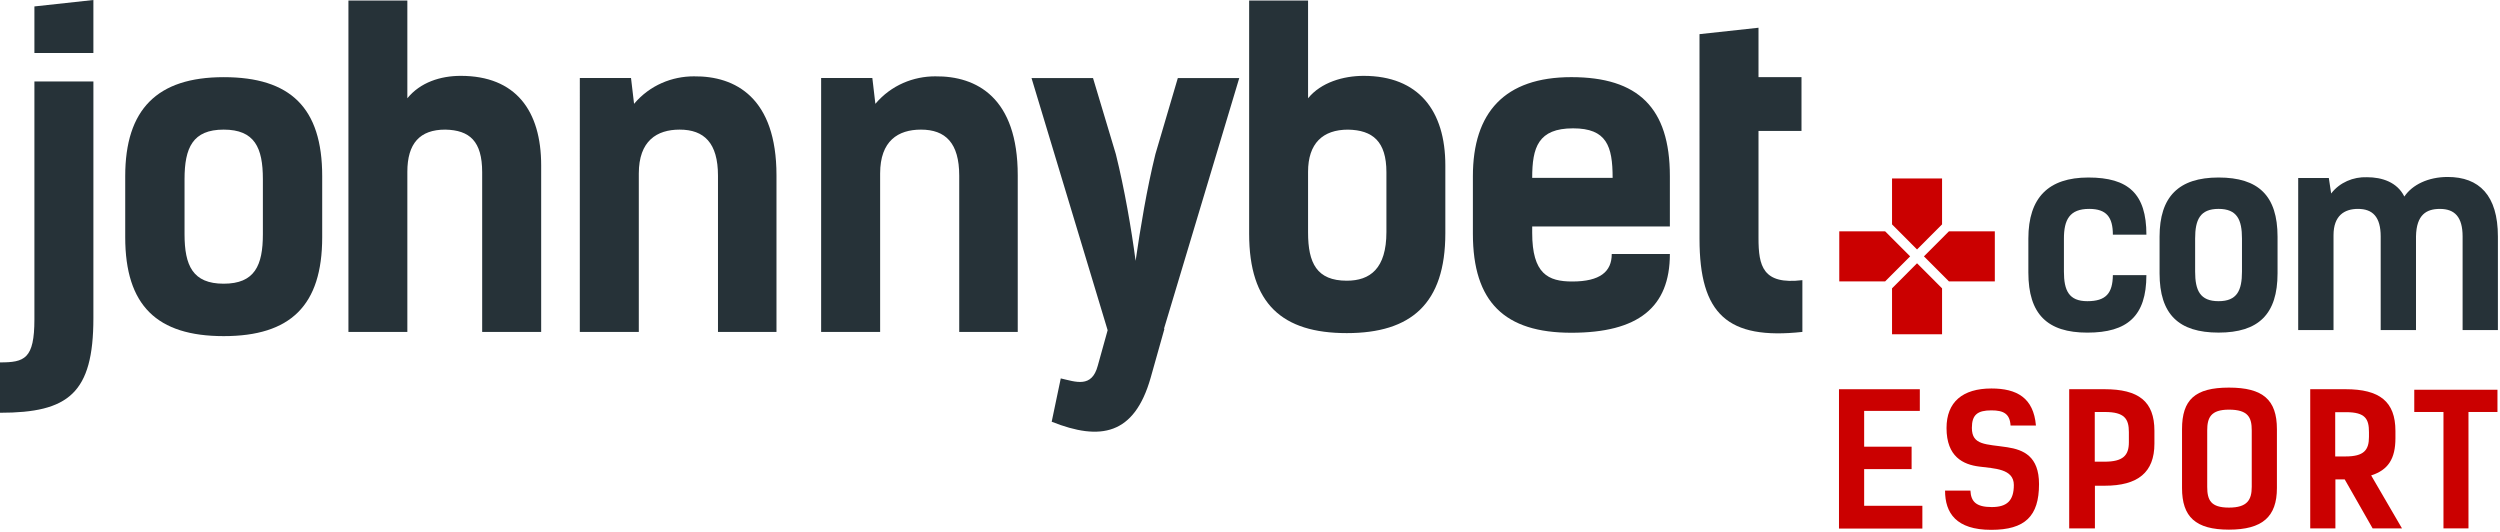
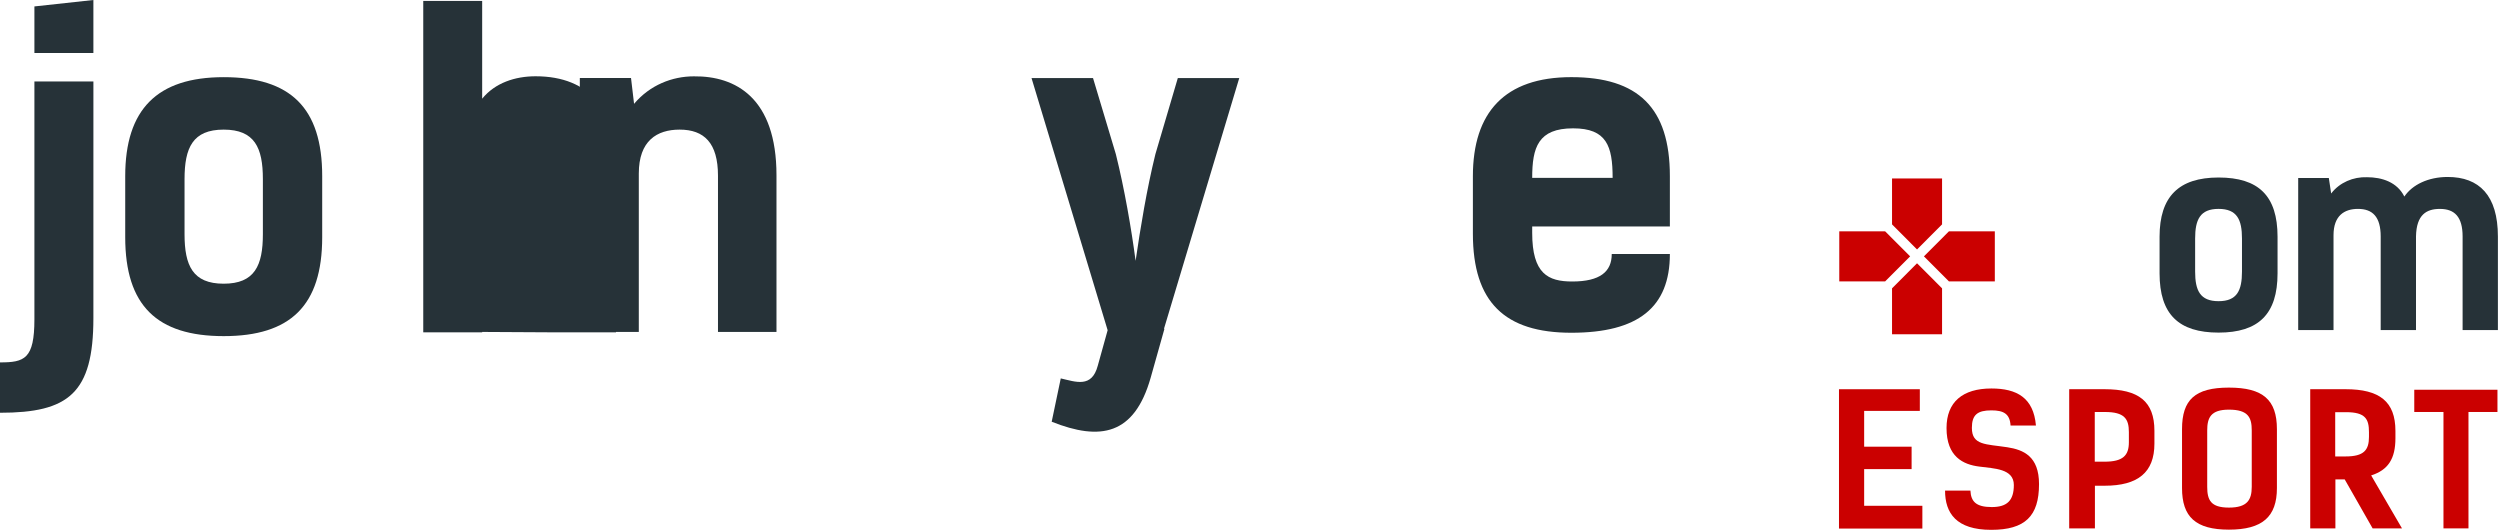
<svg xmlns="http://www.w3.org/2000/svg" version="1.1" width="1053" height="224" viewBox="0 0 1053 224">
  <title>johnny-bet-com-esport</title>
  <g fill="none" fill-rule="evenodd">
    <g fill-rule="nonzero">
      <path id="Path" d="m39.336 133.99c0 31.713-10.528 39.865-39.336 39.865v-21.212c10.324 0 14.492-1.432 14.492-18.137v-100.18h24.85l-0.007 99.666z" fill="#263238" />
      <polygon id="Path" points="14.492 2.708 14.492 5.966 14.492 15.578 14.492 22.312 39.336 22.312 39.336 15.524 39.336 5.966 39.336 0" fill="#263238" />
      <path id="Shape" d="m52.742 99.931v-25.753c0-28.075 13.406-41.678 41.467-41.678 28.102 0 41.501 12.87 41.501 41.678v25.753c0 28.808-13.406 41.644-41.501 41.644-28.061-0.007-41.467-12.843-41.467-41.644zm57.982-1.29v-23.194c0-13.223-3.448-20.852-16.515-20.852-13.033 0-16.481 7.63-16.481 20.852v23.194c0 13.202 3.448 20.852 16.481 20.852 13.067 0 16.515-7.643 16.515-20.852z" fill="#263238" />
-       <path id="Path" d="m203.09 139.81v-67.268c0-13.033-5.24-17.75-15.565-17.947-10.698 0-15.952 5.817-15.952 17.771v67.444h-24.816v-139.58h24.816v41.162c5.444-6.7 13.949-9.442 22.481-9.442 23.187 0 33.885 14.689 33.885 37.707v70.139h-24.85v0.014z" fill="#263238" />
+       <path id="Path" d="m203.09 139.81v-67.268v67.444h-24.816v-139.58h24.816v41.162c5.444-6.7 13.949-9.442 22.481-9.442 23.187 0 33.885 14.689 33.885 37.707v70.139h-24.85v0.014z" fill="#263238" />
      <path id="Path" d="m244.22 32.867h21.565l1.283 10.867c6.7-7.949 16.121-11.58 25.183-11.58 17.574-0.197 34.801 9.048 34.801 41.678v65.978h-24.64v-65.815c0-13.779-5.824-19.4-16.148-19.4-9.585 0-17.2 4.711-17.2 18.483v66.732h-24.85l0.007-106.94z" fill="#263238" />
-       <path id="Path" d="m345.86 32.867h21.572l1.276 10.867c6.706-7.949 16.121-11.58 25.197-11.58 17.567-0.197 34.768 9.048 34.768 41.678v65.978h-24.647v-65.815c0-13.779-5.79-19.4-16.114-19.4-9.612 0-17.2 4.711-17.2 18.483v66.732h-24.85v-106.94z" fill="#263238" />
      <path id="Path" d="m521.98 32.867-31.713 105.62h0.197l-5.817 20.656c-6.876 24.138-21.192 26.656-41.678 18.49l3.822-18.246c6.333 1.432 13.04 4.161 15.578-5.308l4.168-14.988-32.066-106.22h25.903l9.618 32.066c3.618 14.519 6.53 31.353 8.322 44.929 2.002-13.745 4.711-30.24 8.335-44.929l9.449-32.066h25.882z" fill="#263238" />
-       <path id="Shape" d="m526.14 98.465v-98.234h24.816v41.162c5.444-6.7 14.852-9.442 23.391-9.442 23.187 0 34.428 14.689 34.428 37.707v28.611c0 29.711-14.499 42.037-41.508 42.037-27.179 0.007-41.128-12.313-41.128-41.84zm24.816-26.099v25.563c0 12.849 3.652 20.303 16.311 20.303 9.781 0 16.691-5.057 16.691-20.506v-25.176c0-13.033-5.817-17.75-16.148-17.947-10.691-0.007-16.854 5.817-16.854 17.764z" fill="#263238" />
      <path id="Shape" d="m703.35 107.01c0 22.481-13.413 33.145-41.501 33.145-28.068 0-41.467-12.897-41.467-41.691v-24.294c0-26.819 13.406-41.678 41.467-41.678 28.095 0 41.501 12.87 41.501 41.678v21.212h-57.989v2.702c0 17.241 6.686 20.486 16.854 20.486 11.77 0 16.651-4.161 16.651-11.573h24.477v0.014h0.007zm-57.989-32.1h33.878c0-13.406-2.532-20.852-16.651-20.852-14.703 0-17.228 7.989-17.228 20.852z" fill="#263238" />
-       <path id="Path" d="m715.83 14.384 24.85-2.702v20.818h18.11v22.644h-18.11v45.126c0 11.811 1.792 19.739 18.483 17.73v21.803c-31.543 3.421-43.327-7.473-43.327-39.166l-0.007-86.254z" fill="#263238" />
-       <path id="Path" d="m889.94 98.845c0-7.27-2.613-10.861-9.971-10.861-8.254 0-10.643 4.561-10.643 12.503v13.895c0 7.955 2.063 12.476 9.863 12.476 7.847 0 10.65-3.34 10.752-10.969h14.119c0 17.262-8.044 24.212-24.871 24.212-16.814 0-24.844-7.745-24.844-25.312v-14.302c0-17.262 8.471-25.719 25.278-25.719 16.827 0 24.443 6.829 24.443 24.07h-14.126v0.007z" fill="#263238" />
      <path id="Shape" d="m909.61 115.14v-15.429c0-16.834 8.017-24.945 24.85-24.945 16.827 0 24.844 7.704 24.844 24.945v15.422c0 17.214-8.023 24.959-24.844 24.959-16.82 0-24.85-7.731-24.85-24.952zm34.713-0.76v-13.895c0-7.935-2.057-12.503-9.863-12.503-7.806 0-9.87 4.561-9.87 12.503v13.895c0 7.955 2.063 12.476 9.87 12.476 7.806 0 9.863-4.527 9.863-12.476z" fill="#263238" />
      <path id="Path" d="m967.99 74.972h12.911l0.984 6.53c3.577-4.67 9.333-7.073 15.11-6.856 6.292 0 12.68 2.057 15.714 8.139 3.38-5.003 10.1-8.247 18.246-8.247 13.243 0 21.158 7.711 21.158 25.074v39.417h-14.865v-39.417c0-8.247-3.34-11.621-9.557-11.621-5.647 0-9.876 2.396-10.073 11.526v39.505h-14.872v-39.417c0-8.247-3.38-11.621-9.557-11.621-5.742 0-10.311 2.837-10.311 11.091v39.96h-14.879v-64.064h-0.007z" fill="#263238" />
      <g transform="translate(773.82 74.667)" fill="#CB0000">
        <polygon id="Path" points="20.194 22.767 0.882 22.767 0.882 43.863 20.194 43.863 30.729 33.308" />
        <polygon id="Path" points="44.176 19.841 44.176 0.502 23.106 0.502 23.106 19.841 33.634 30.403" />
        <polygon id="Path" points="47.074 22.767 36.539 33.308 47.074 43.863 66.399 43.863 66.399 22.767" />
        <polygon id="Path" points="23.106 46.782 23.106 66.128 44.176 66.128 44.176 46.782 33.634 36.227" />
      </g>
      <g transform="translate(773.82 162.91)" fill="#CB0000">
        <polygon id="Path" points="34.808 1.025 34.808 10.161 11.363 10.161 11.363 25.237 31.346 25.237 31.346 34.679 11.363 34.679 11.363 50.128 35.881 50.128 35.881 59.72 0.76 59.72 0.76 1.032 34.808 1.032" />
        <path id="b" d="m64.96 9.938c-5.838 0-8.227 1.826-8.227 7.385 0 7.385 5.919 6.774 14.913 8.146 6.835 1.059 13.372 3.808 13.372 15.524 0 13.555-5.919 19.264-20.14 19.264-14.757 0-19.44-7.08-19.44-16.522h10.684c0.224 4.487 2.226 6.93 8.987 6.93 6.374 0 9.299-2.668 9.299-9.286 0-6.93-8.302-6.93-14.601-7.772-6.686-0.835-13.752-4.107-13.752-16.216 0-10.962 6.761-16.671 18.904-16.671 10.677 0 17.75 3.883 18.755 15.605h-10.684c-0.305-4.942-2.919-6.387-8.071-6.387z" />
        <path id="Shape" d="m112.64 1.025c14.288 0 20.981 5.098 20.981 17.506v5.41c0 12.103-6.924 17.737-20.981 17.737h-4.08v17.961h-10.833v-58.62h14.913v0.007zm0 30.525c7.684 0 10.223-2.586 10.223-8.146v-4.331c0-5.559-1.846-8.451-10.066-8.451h-4.303v20.934h4.147v-0.007z" />
        <path id="a" d="m145.25 42.669v-24.816c0-12.408 5.457-17.506 19.753-17.506 14.288 0 20.214 5.098 20.214 17.506v24.816c0 12.103-6.15 17.506-20.214 17.506-14.064 0-19.753-5.403-19.753-17.506zm29.364-0.529v-23.758c0-5.322-1.385-8.75-9.605-8.75-7.691 0-9.15 3.428-9.15 8.75v23.758c0 5.553 1.459 8.75 9.15 8.75 7.677 0 9.605-3.197 9.605-8.75z" />
        <path d="m225.53 59.645-11.757-20.628h-3.923v20.628h-10.603v-58.62h14.906c14.288 0 20.981 5.179 20.981 17.587v3.041c0 8.682-3.075 13.406-10.223 15.687l12.985 22.305h-12.368zm-11.376-30.301c7.684 0 9.836-2.668 9.836-8.22v-1.982c0-5.553-1.466-8.444-9.686-8.444h-4.534v18.646h4.385z" />
        <polygon points="278.12 10.616 265.9 10.616 265.9 59.645 255.37 59.645 255.37 10.616 243.07 10.616 243.07 1.249 278.11 1.249 278.11 10.616" />
      </g>
    </g>
  </g>
</svg>